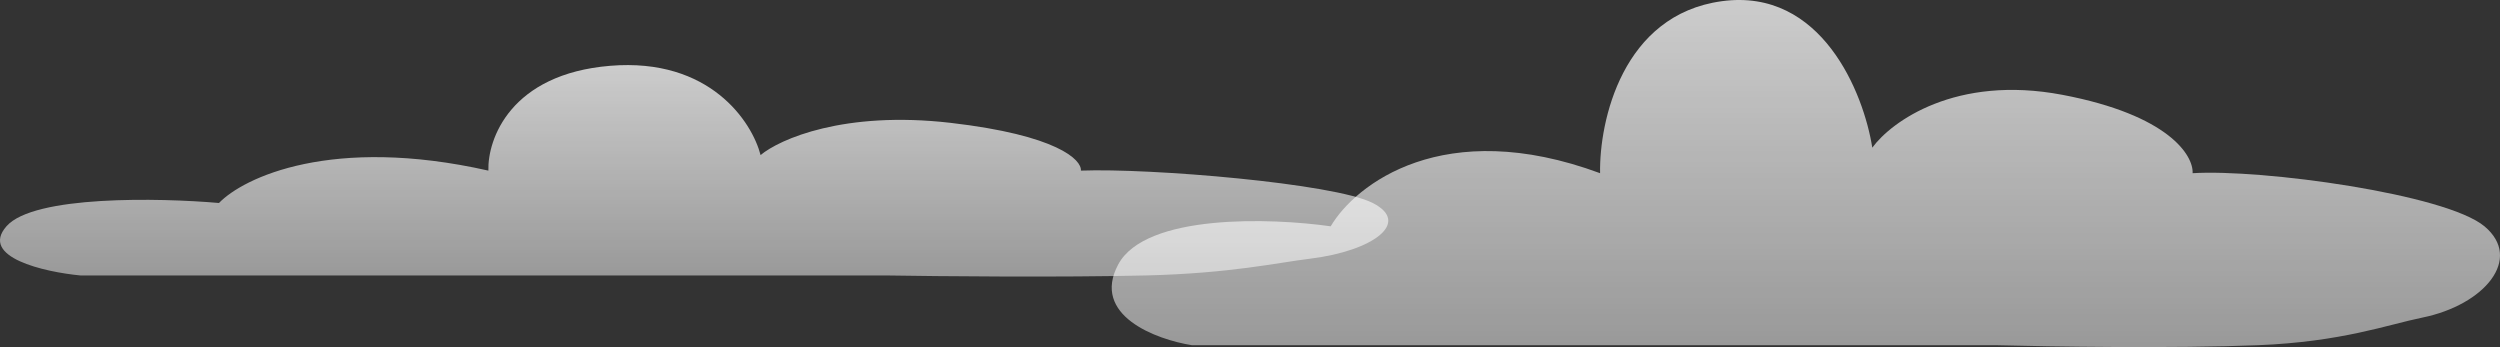
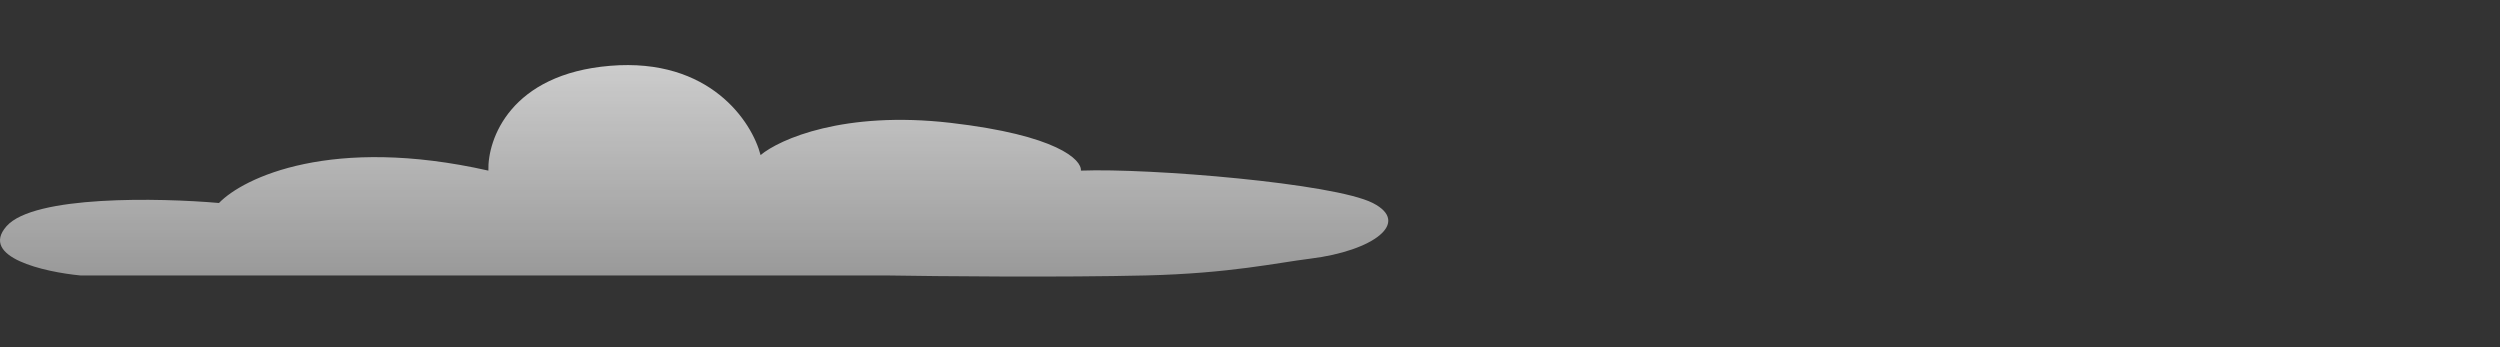
<svg xmlns="http://www.w3.org/2000/svg" width="461" height="64" viewBox="0 0 461 64" fill="none">
  <rect x="0" y="0" width="461" height="64" fill="#333333" stroke="none" />
-   <path d="M295.057 31.937C266.197 21.267 249.915 34.023 245.381 41.734C234.414 40.166 211.224 39.377 206.198 48.767C201.172 58.157 213.171 62.606 219.799 63.657H261.573H368.242C377.828 63.916 400.872 64.278 416.364 63.657C431.856 63.036 440.392 59.84 446.674 58.565C458.138 56.236 465.288 47.71 458.138 41.734C450.988 35.759 417.011 31.145 404.317 31.937C404.49 28.671 399.926 21.208 380.289 17.483C360.652 13.758 348.748 22.431 345.251 27.232C343.675 17.192 335.924 -2.266 317.531 0.217C299.137 2.7 294.884 22.398 295.057 31.937Z" fill="url(#paint0_linear_192_103)" />
  <path d="M90.057 31.462C61.197 24.959 44.915 32.733 40.381 37.432C29.414 36.476 6.224 35.995 1.198 41.718C-3.828 47.44 8.171 50.151 14.799 50.791H56.573H163.242C172.828 50.949 195.872 51.169 211.364 50.791C226.856 50.413 235.392 48.465 241.674 47.688C253.138 46.269 260.288 41.073 253.138 37.432C245.988 33.791 212.011 30.979 199.317 31.462C199.49 29.471 194.926 24.924 175.289 22.654C155.652 20.384 143.748 25.669 140.251 28.595C138.675 22.477 130.924 10.619 112.531 12.132C94.137 13.645 89.884 25.649 90.057 31.462Z" fill="url(#paint1_linear_192_103)" />
  <defs>
    <linearGradient id="paint0_linear_192_103" x1="333" y1="0" x2="333" y2="64" gradientUnits="userSpaceOnUse">
      <stop stop-color="white" stop-opacity="0.75" />
      <stop offset="1" stop-color="white" stop-opacity="0.5" />
    </linearGradient>
    <linearGradient id="paint1_linear_192_103" x1="128" y1="12" x2="128" y2="51" gradientUnits="userSpaceOnUse">
      <stop stop-color="white" stop-opacity="0.75" />
      <stop offset="1" stop-color="white" stop-opacity="0.5" />
    </linearGradient>
  </defs>
</svg>